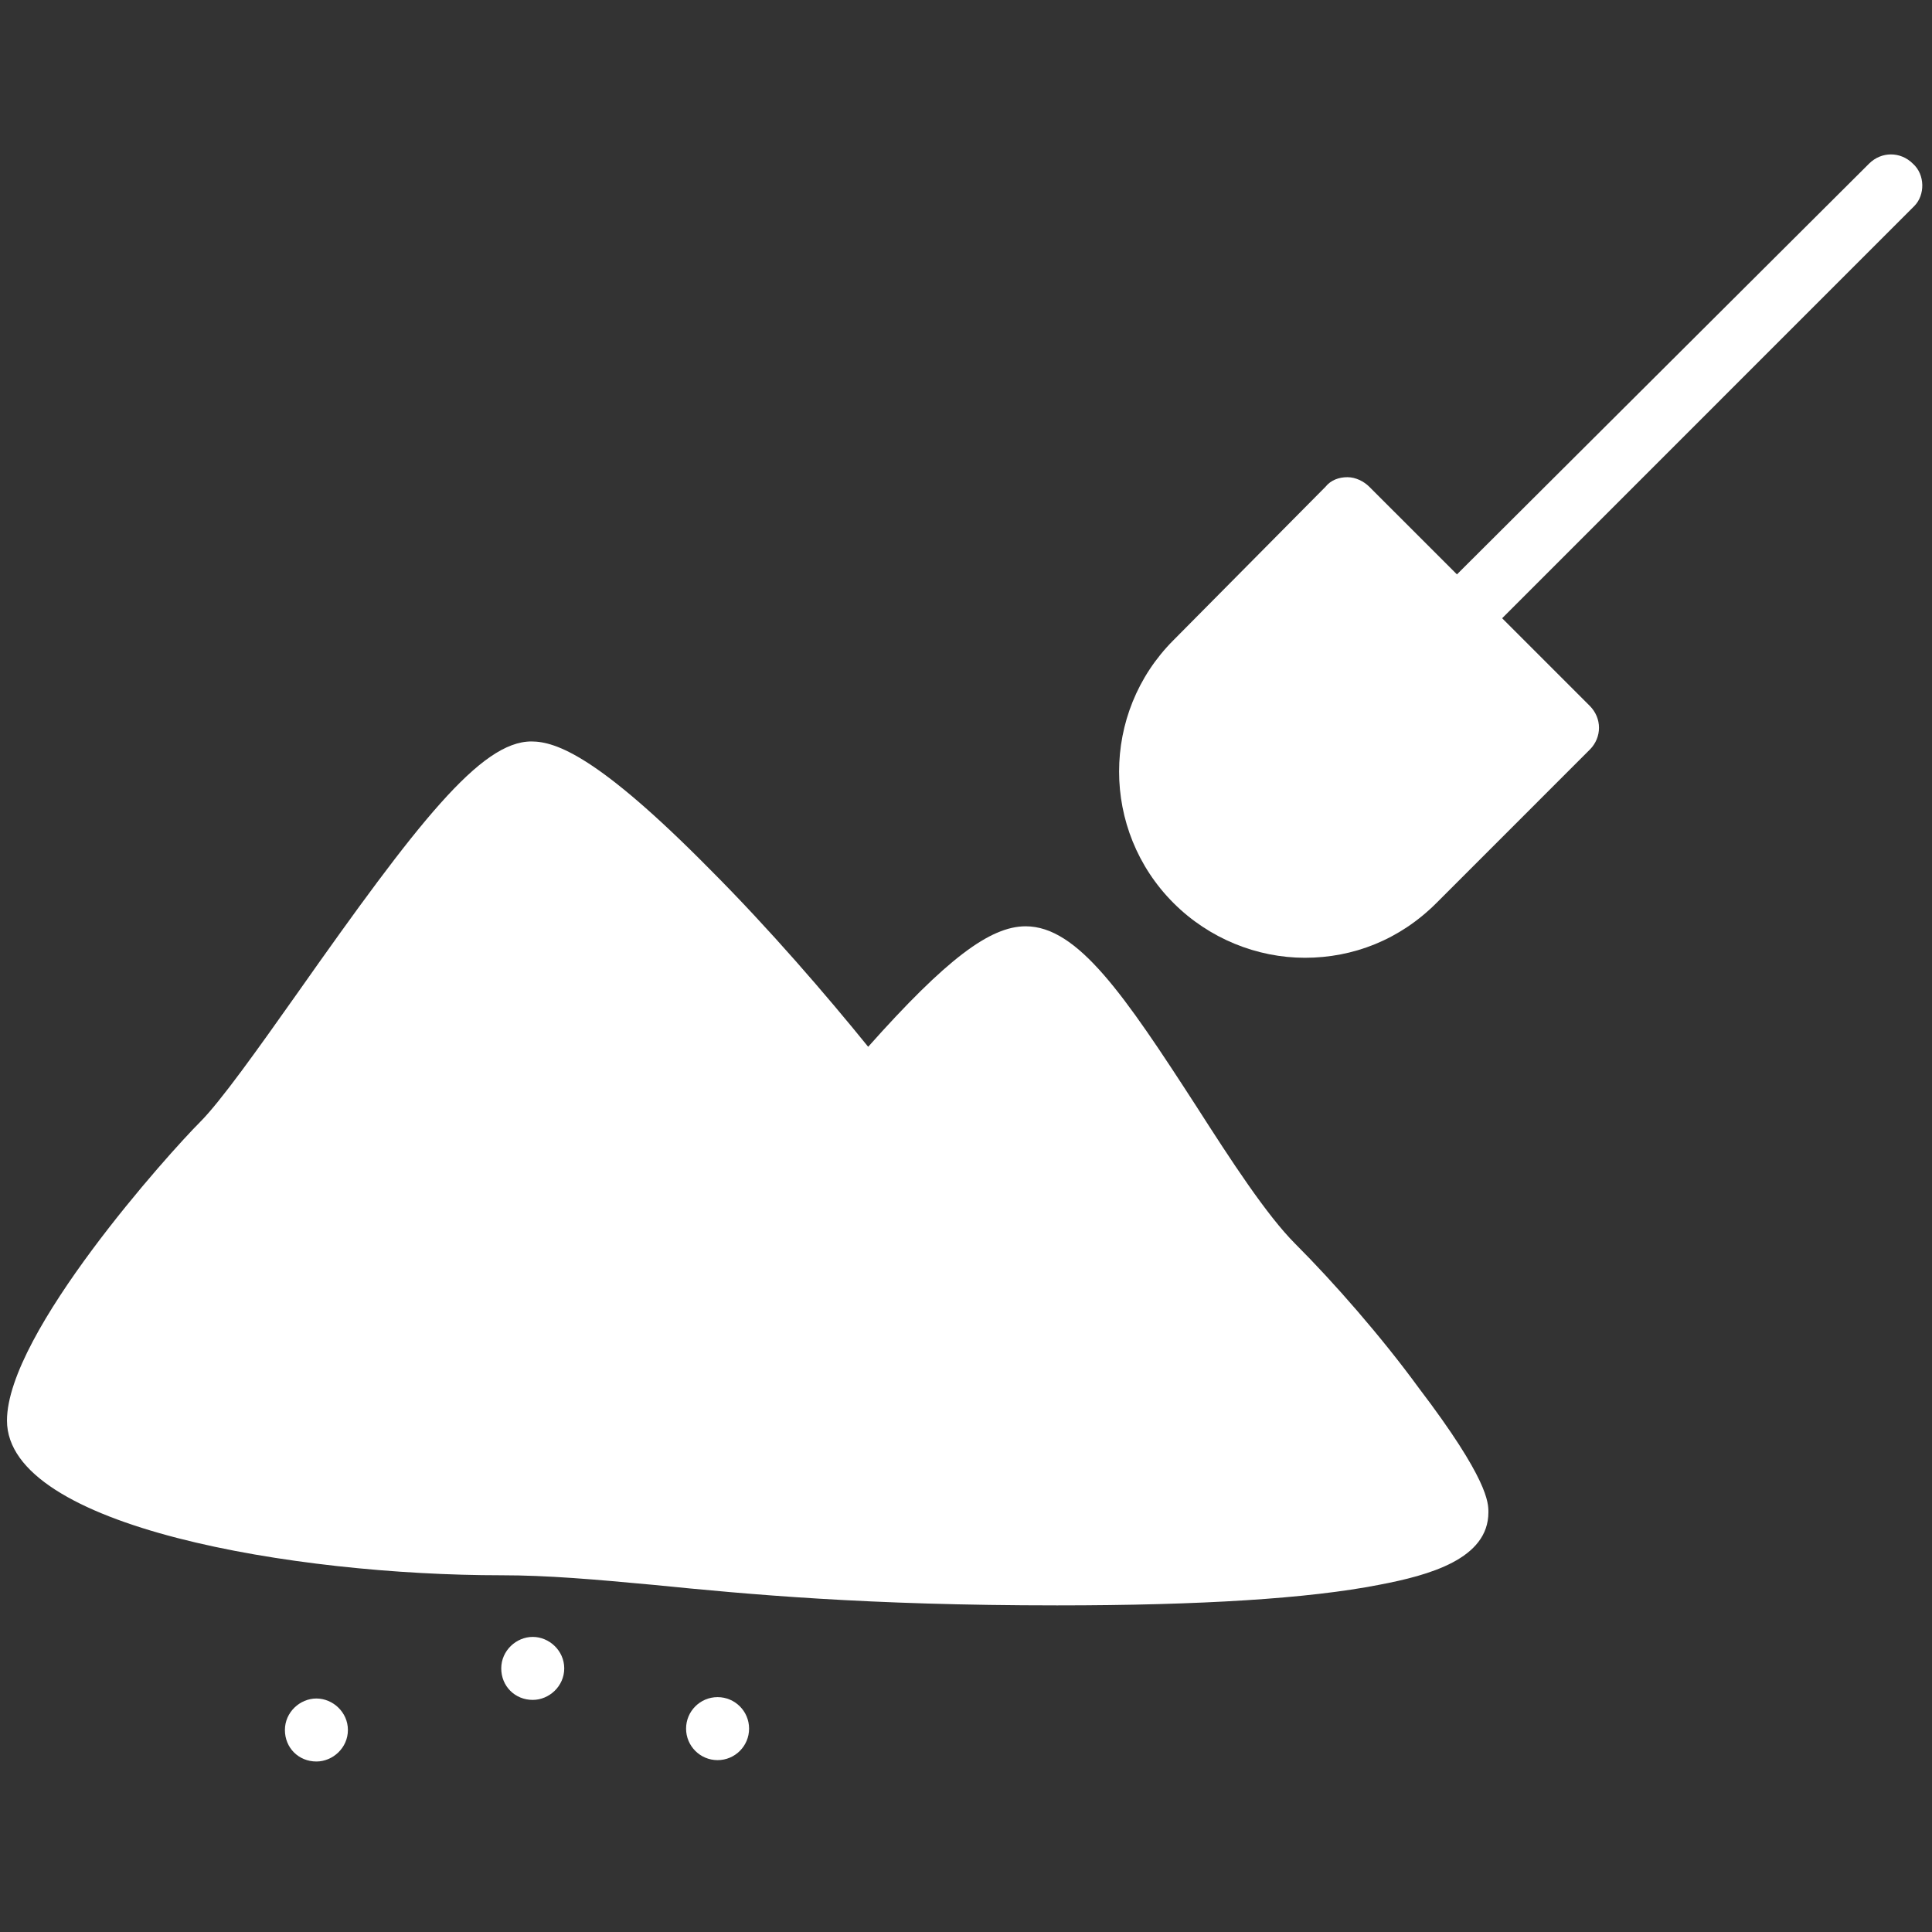
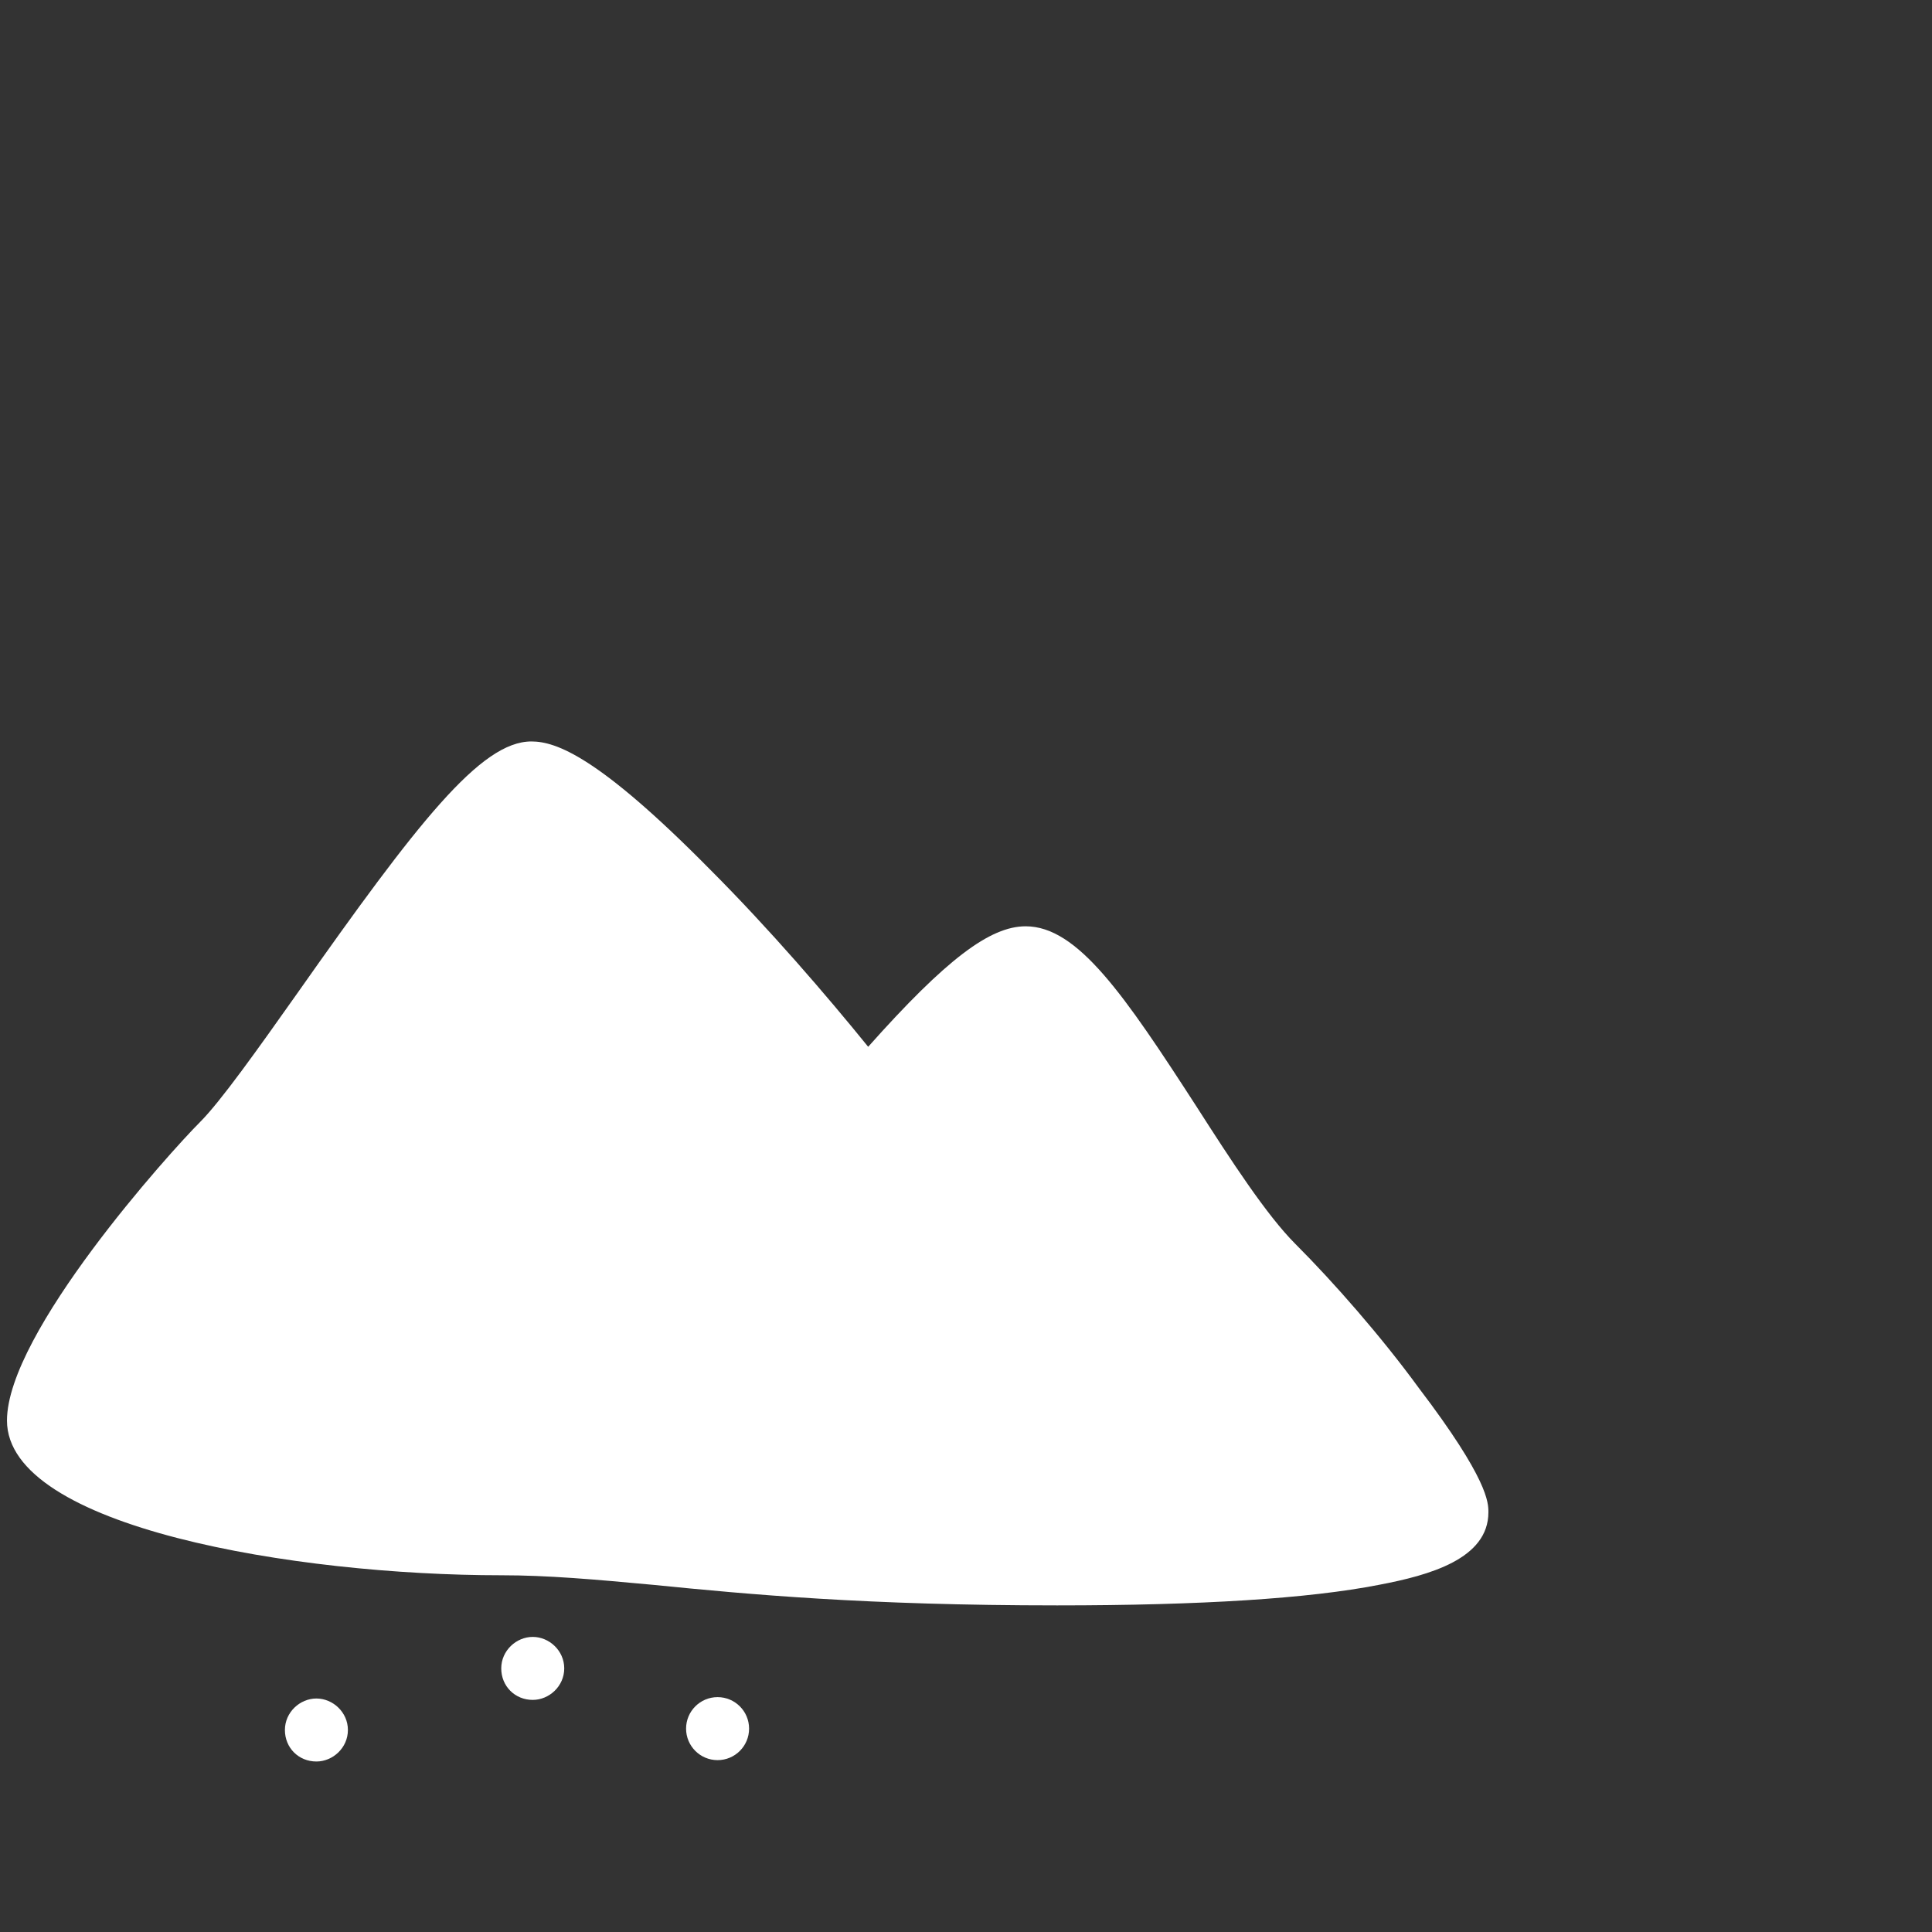
<svg xmlns="http://www.w3.org/2000/svg" version="1.1" id="Ebene_1" x="0px" y="0px" width="141.73px" height="141.73px" viewBox="0 0 141.73 141.73" xml:space="preserve">
  <rect x="0" y="0" width="141.73" height="141.73" fill="#333333" stroke="none" />
  <g>
-     <path fill="#FFFFFF" d="M140.327,12.006c-0.904-0.904-2.311-0.904-3.215,0L106.88,42.137l-6.429-6.428   c-0.402-0.401-1.004-0.703-1.606-0.703c-0.604,0-1.206,0.201-1.607,0.703L86.088,46.96c-5.323,5.323-5.323,13.961,0,19.285   c2.611,2.612,6.128,4.017,9.643,4.017c3.517,0,6.931-1.305,9.643-4.017l11.249-11.25c0.904-0.903,0.904-2.31,0-3.214l-6.427-6.428   l30.231-30.233C141.231,14.316,141.231,12.809,140.327,12.006z" />
    <path fill="#FFFFFF" d="M95.028,91.255c-2.109-2.109-4.722-6.127-7.231-10.045c-5.324-8.235-8.74-13.258-12.557-13.258   c-2.611,0-5.826,2.411-11.551,8.839c-3.013-3.717-7.232-8.638-11.651-13.058c-8.136-8.237-11.249-9.341-13.057-9.341   c-3.716,0-8.336,5.926-17.175,18.48c-2.913,4.119-5.625,7.936-7.132,9.442c-2.21,2.209-14.162,15.468-14.162,21.896   c0,7.834,21.193,11.35,36.259,11.35c3.415,0,6.831,0.302,11.149,0.703c7.031,0.703,15.668,1.507,29.63,1.507   c10.546,0,18.481-0.502,23.604-1.507c3.716-0.703,8.034-1.908,8.034-5.323c0-0.703,0-2.411-5.122-9.141   C101.355,98.084,97.841,94.066,95.028,91.255z" />
    <path fill="#FFFFFF" d="M39.082,120.082c-1.206,0-2.311,1.004-2.311,2.31s1.005,2.311,2.311,2.311c1.205,0,2.31-1.005,2.31-2.311   S40.287,120.082,39.082,120.082z" />
    <path fill="#FFFFFF" d="M23.211,124.601c-1.206,0-2.31,1.004-2.31,2.31c0,1.307,1.004,2.311,2.31,2.311   c1.206,0,2.311-1.004,2.311-2.311C25.522,125.605,24.417,124.601,23.211,124.601z" />
    <circle fill="#FFFFFF" cx="52.641" cy="126.811" r="2.311" />
  </g>
</svg>